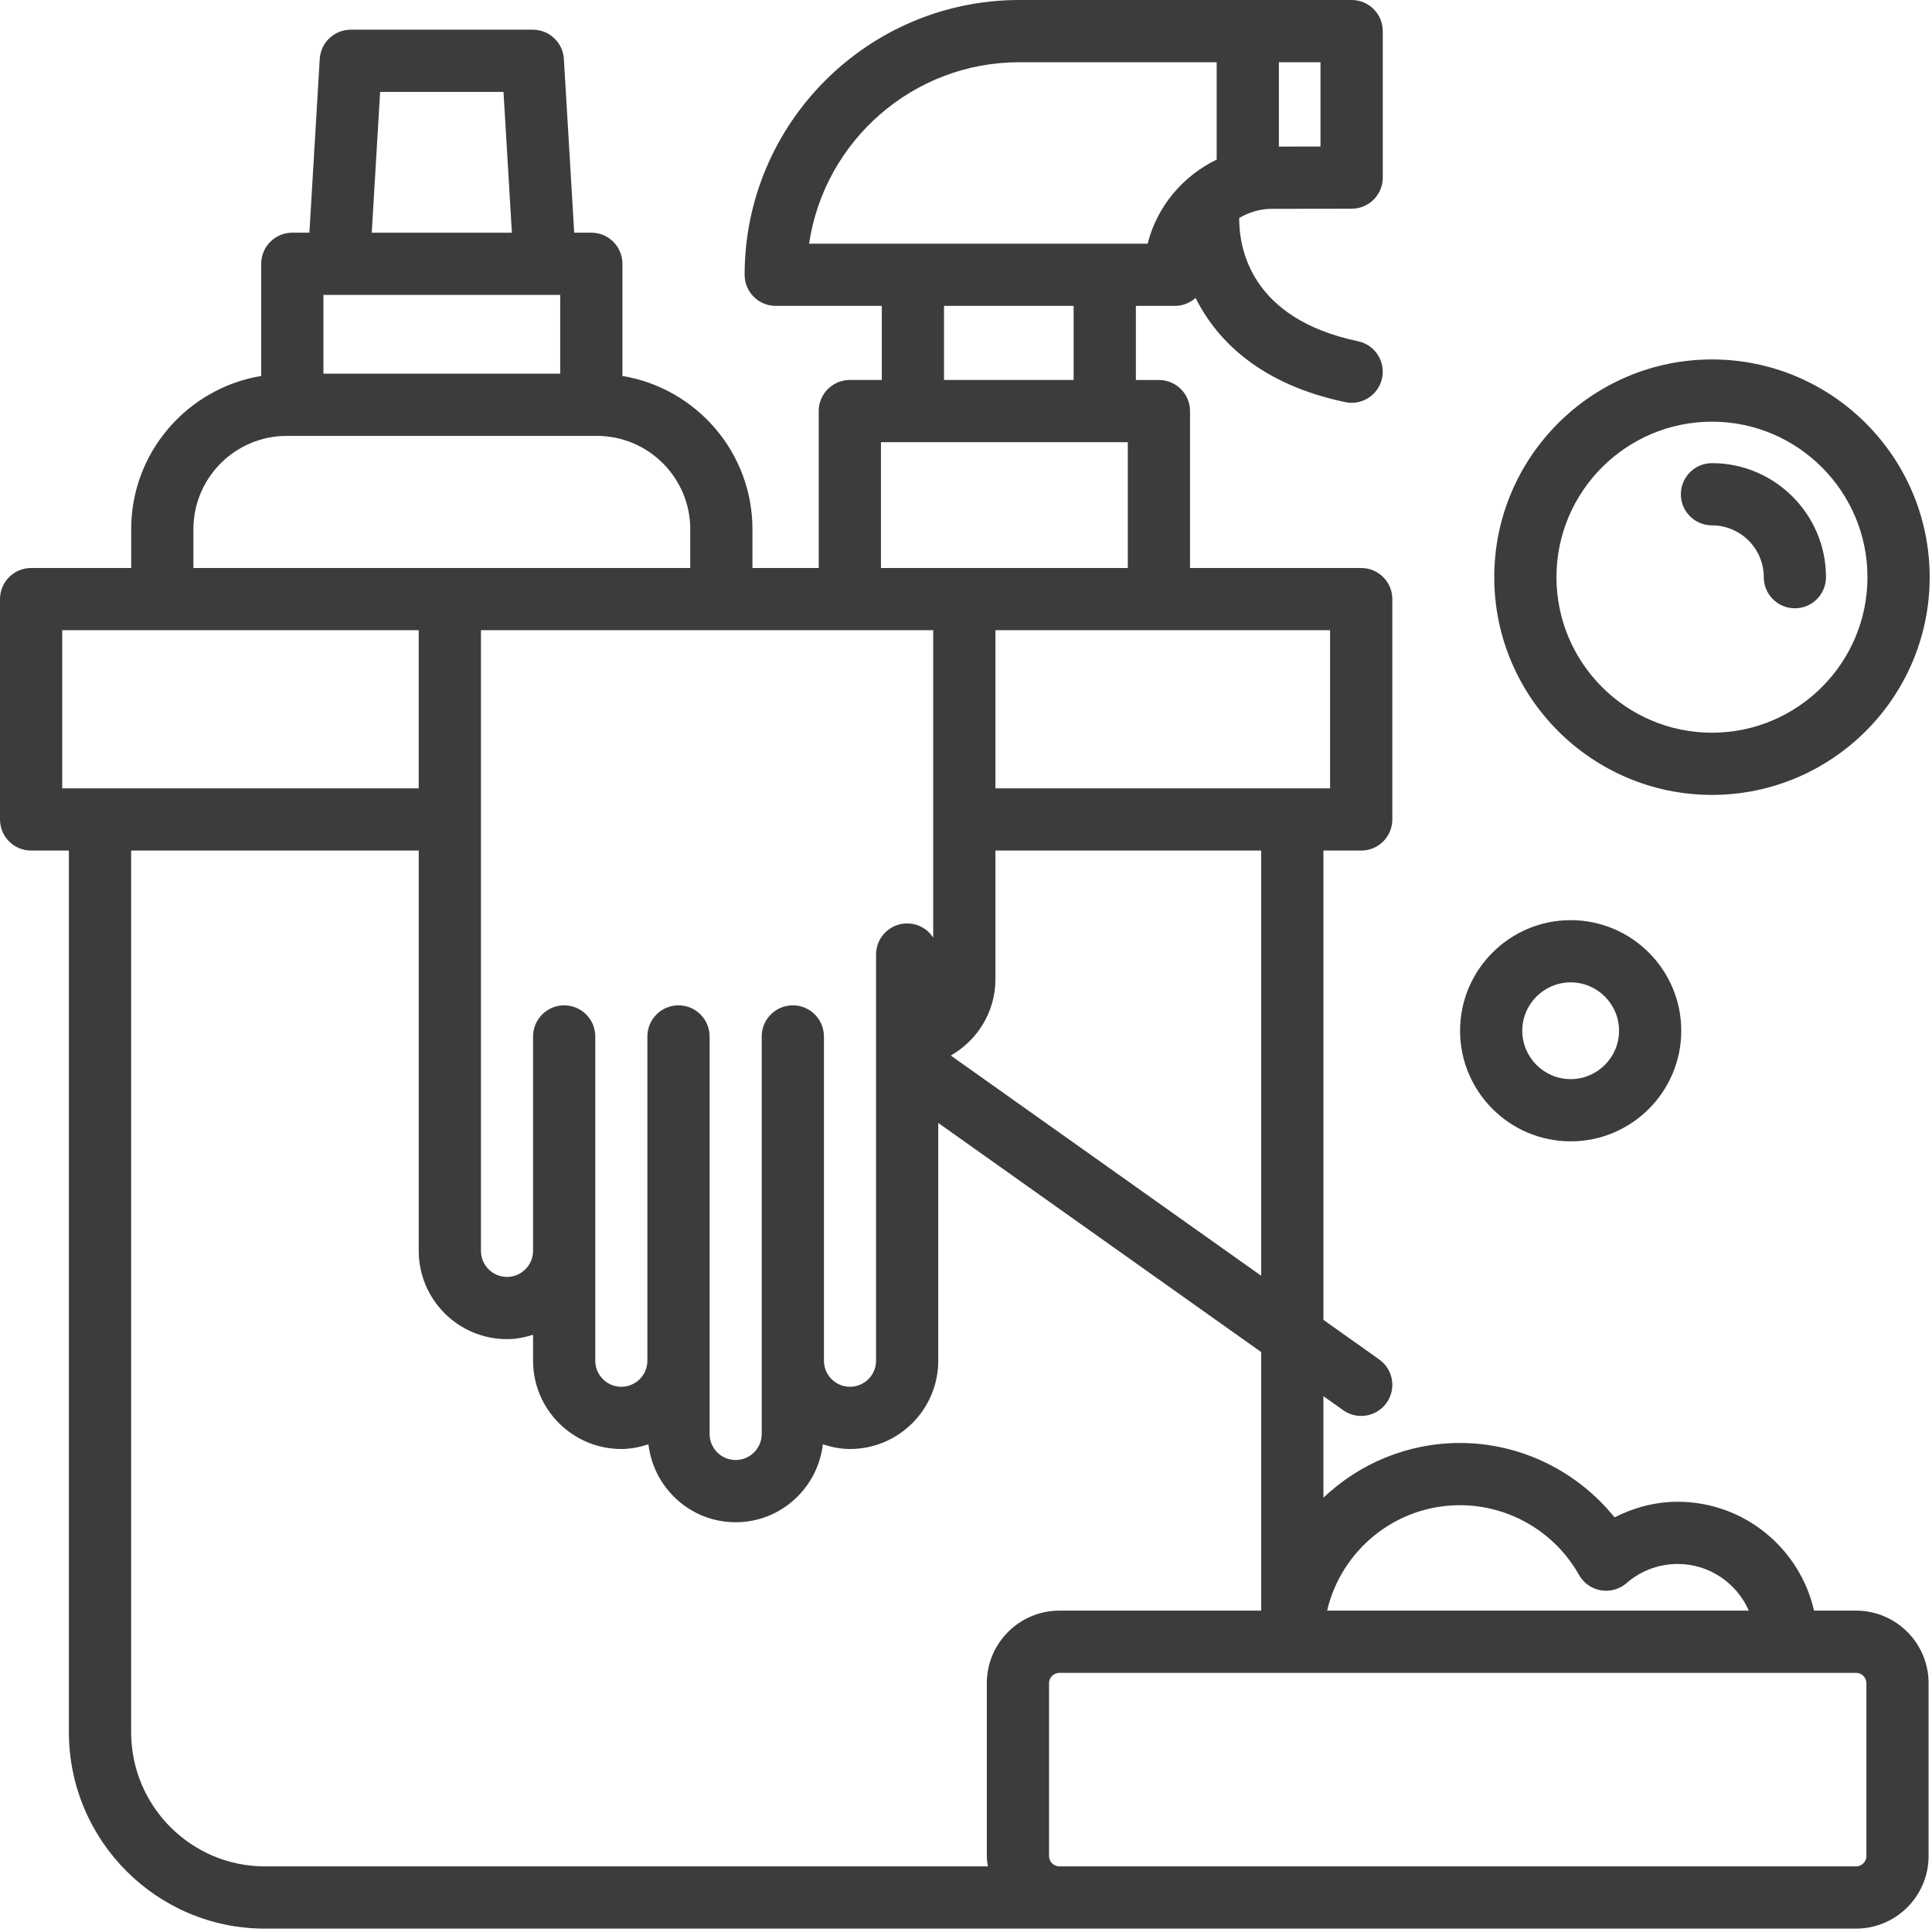
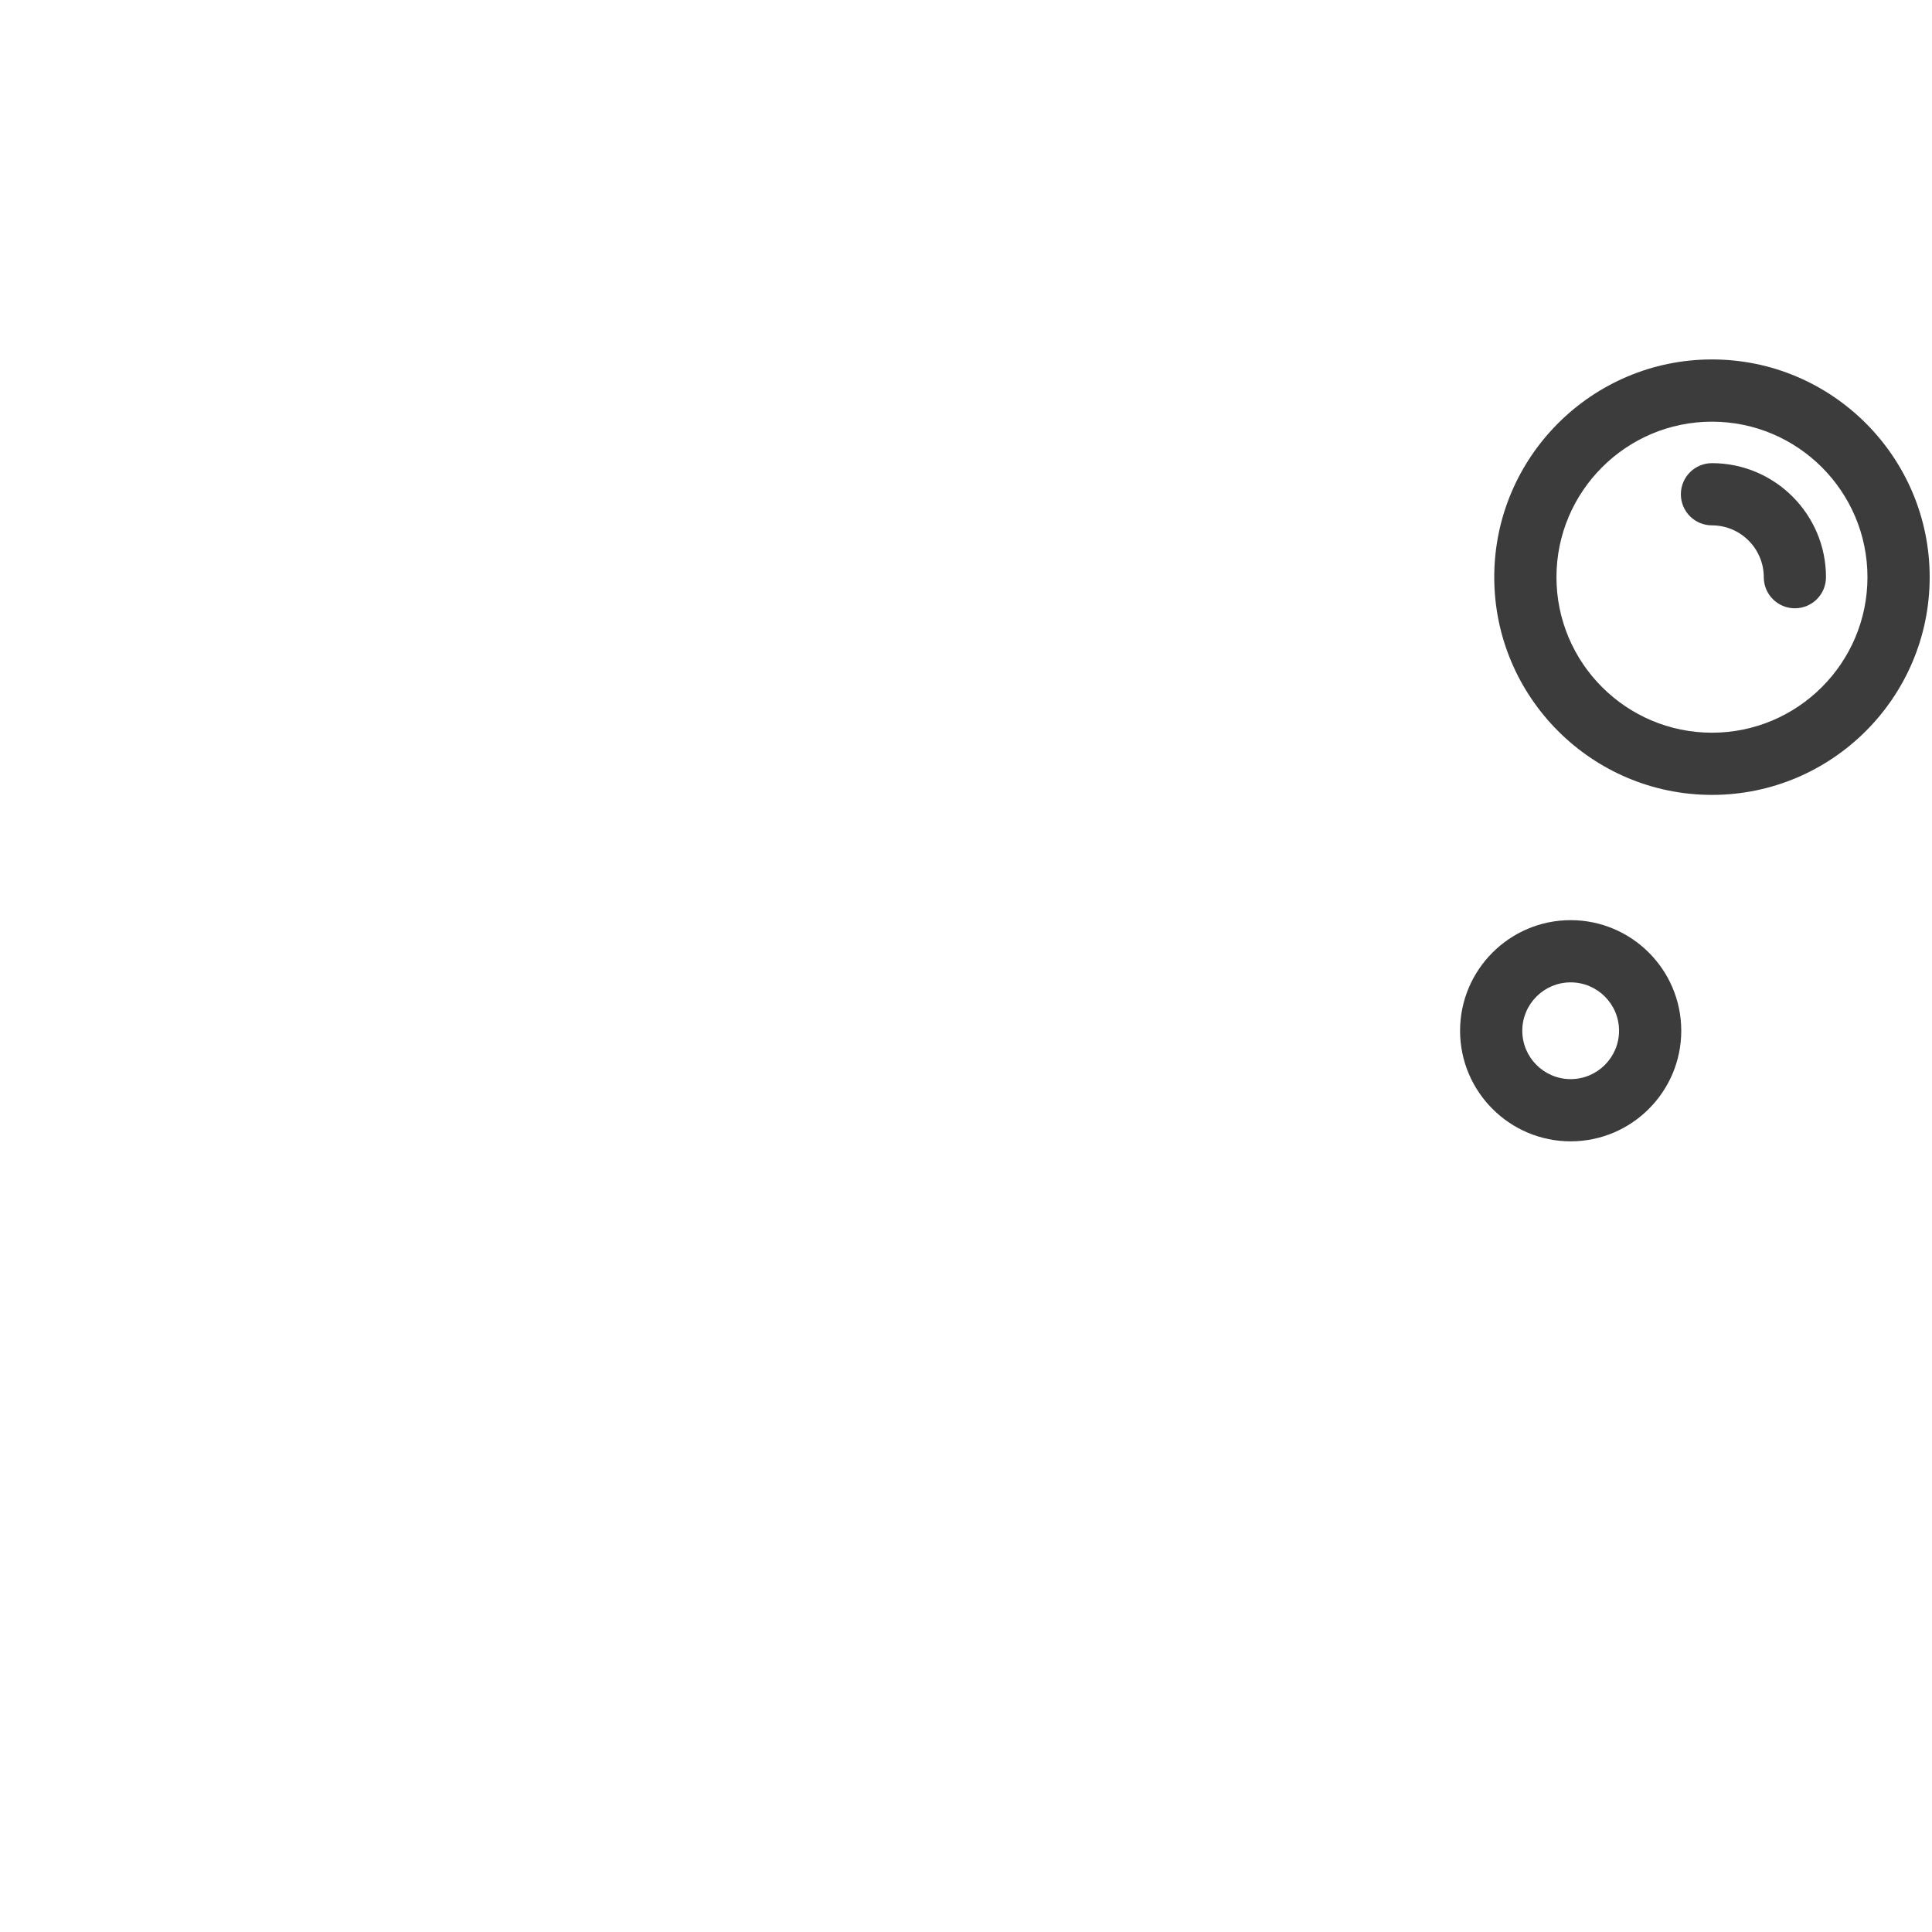
<svg xmlns="http://www.w3.org/2000/svg" width="477" height="477" viewBox="0 0 477 477" fill="none">
-   <path d="M458.245 397.655H447.877C444.37 382.29 430.618 370.775 414.208 370.775C408.73 370.775 403.43 372.188 398.623 374.63C389.386 363.177 375.414 356.265 360.453 356.265C347.397 356.265 335.544 361.426 326.743 369.772V344.709L331.628 348.175C332.979 349.133 334.525 349.588 336.067 349.588C338.473 349.588 340.838 348.462 342.339 346.353C344.791 342.892 343.977 338.099 340.521 335.642L326.748 325.868V209.997H336.077C340.316 209.997 343.757 206.561 343.757 202.317V147.917C343.757 143.672 340.316 140.237 336.077 140.237H293.811V101.499C293.811 97.254 290.371 93.819 286.131 93.819H280.443V75.52H290.094C292.055 75.52 293.827 74.762 295.183 73.554C300.631 84.495 311.624 94.971 332.129 99.282C332.662 99.395 333.194 99.451 333.722 99.451C337.275 99.451 340.465 96.968 341.228 93.348C342.103 89.195 339.441 85.125 335.293 84.255C308.675 78.659 305.9 61.184 305.951 53.811C308.332 52.424 311.06 51.569 314.004 51.558L333.727 51.528C337.966 51.523 341.396 48.087 341.396 43.848V7.68C341.396 3.436 337.956 0 333.716 0H251.684C214.277 0 183.844 30.433 183.844 67.84C183.844 72.085 187.279 75.52 191.524 75.52H217.713V93.814H209.818C205.573 93.814 202.138 97.249 202.138 101.494V140.232H185.774V130.657C185.774 111.631 171.853 95.841 153.672 92.82V65.126C153.672 60.882 150.236 57.446 145.992 57.446H141.768L139.218 14.556C138.977 10.501 135.613 7.332 131.548 7.332H86.61C82.545 7.332 79.186 10.501 78.94 14.556L76.39 57.446H72.171C67.927 57.446 64.492 60.882 64.492 65.126V92.82C46.31 95.841 32.389 111.636 32.389 130.662V140.237H7.68C3.436 140.237 0 143.672 0 147.917V202.317C0 206.561 3.436 209.997 7.68 209.997H17.009V427.658C17.009 454.405 38.712 476.165 65.393 476.165H458.24C468.122 476.165 476.16 468.127 476.16 458.245V415.58C476.165 405.693 468.127 397.655 458.245 397.655ZM360.448 371.625C372.608 371.625 383.872 378.22 389.847 388.833C391.936 392.54 396.621 393.83 400.307 391.762C400.778 391.496 401.203 391.188 401.597 390.851C405.089 387.809 409.559 386.135 414.203 386.135C422.057 386.135 428.805 390.886 431.775 397.655H327.654C331.146 382.761 344.504 371.625 360.448 371.625V371.625ZM195.743 248.212C191.498 248.212 188.063 251.653 188.063 255.892V354.033C188.063 357.581 185.175 360.468 181.627 360.468C178.079 360.468 175.196 357.586 175.196 354.033V255.892C175.196 251.653 171.761 248.212 167.516 248.212C163.272 248.212 159.836 251.653 159.836 255.892V335.954C159.836 339.497 156.948 342.385 153.4 342.385C149.852 342.385 146.97 339.502 146.97 335.954V255.892C146.97 251.653 143.534 248.212 139.29 248.212C135.045 248.212 131.61 251.653 131.61 255.892V308.828C131.61 312.376 128.722 315.264 125.174 315.264C121.626 315.264 118.743 312.381 118.743 308.828V155.597H230.405V231.491C229.033 229.386 226.673 227.988 223.974 227.988C219.73 227.988 216.294 231.424 216.294 235.668V335.954C216.294 339.497 213.407 342.385 209.859 342.385C206.31 342.385 203.428 339.502 203.428 335.954V255.892C203.423 251.653 199.982 248.212 195.743 248.212V248.212ZM245.765 241.782V209.997H311.378V314.977L234.747 260.608C241.295 256.845 245.765 249.861 245.765 241.782V241.782ZM328.392 194.637H245.765V155.597H328.392V194.637ZM326.021 36.173L315.75 36.188V15.36H326.021V36.173ZM251.684 15.36H300.39V39.409C292.029 43.448 285.65 50.975 283.351 60.16H272.758H225.398H199.762C203.494 34.852 225.357 15.36 251.684 15.36V15.36ZM233.073 75.52H265.073V93.814H233.073V75.52ZM217.503 109.174H278.446V140.232H217.503V109.174ZM79.852 72.811H138.312V92.262H79.852V72.811ZM93.85 22.697H124.314L126.382 57.452H91.781L93.85 22.697ZM47.749 130.662C47.749 117.96 58.086 107.622 70.789 107.622H72.177H145.997H147.379C160.082 107.622 170.419 117.96 170.419 130.662V140.237H47.749V130.662ZM15.36 155.597H103.378V194.637H15.36V155.597ZM32.374 427.653V209.997H103.383V308.833C103.383 320.855 113.157 330.629 125.174 330.629C127.427 330.629 129.562 330.189 131.61 329.549V335.959C131.61 347.976 141.384 357.75 153.4 357.75C155.75 357.75 157.972 357.279 160.092 356.588C161.372 367.396 170.481 375.834 181.627 375.834C192.773 375.834 201.882 367.396 203.162 356.588C205.281 357.279 207.503 357.75 209.853 357.75C221.87 357.75 231.649 347.976 231.649 335.959V277.248L311.378 333.814V397.655H261.56C251.679 397.655 243.64 405.693 243.64 415.575V458.24C243.64 459.116 243.779 459.955 243.901 460.8H65.398C47.186 460.8 32.374 445.932 32.374 427.653V427.653ZM460.805 458.24C460.805 459.648 459.653 460.8 458.245 460.8H261.56C260.152 460.8 259 459.648 259 458.24V415.575C259 414.167 260.152 413.015 261.56 413.015H458.245C459.653 413.015 460.805 414.167 460.805 415.575V458.24Z" fill="#3C3C3C" />
  <path d="M387.789 281.79C402.842 281.79 415.094 269.537 415.094 254.485C415.094 239.427 402.842 227.18 387.789 227.18C372.736 227.18 360.484 239.432 360.484 254.485C360.484 269.543 372.736 281.79 387.789 281.79ZM387.789 242.54C394.373 242.54 399.734 247.895 399.734 254.485C399.734 261.069 394.373 266.43 387.789 266.43C381.204 266.43 375.844 261.069 375.844 254.485C375.844 247.895 381.204 242.54 387.789 242.54Z" fill="#3C3C3C" />
  <path d="M422.677 196.255C452.316 196.255 476.426 172.145 476.426 142.5C476.426 112.855 452.316 88.745 422.677 88.745C393.037 88.745 368.922 112.855 368.922 142.5C368.922 172.145 393.037 196.255 422.677 196.255ZM422.677 104.11C443.848 104.11 461.066 121.334 461.066 142.505C461.066 163.676 443.848 180.9 422.677 180.9C401.505 180.9 384.282 163.676 384.282 142.505C384.282 121.334 401.505 104.11 422.677 104.11Z" fill="#3C3C3C" />
  <path d="M422.676 129.71C429.727 129.71 435.466 135.449 435.466 142.504C435.466 146.749 438.907 150.184 443.146 150.184C447.386 150.184 450.826 146.749 450.826 142.504C450.826 126.981 438.195 114.35 422.676 114.35C418.437 114.35 414.996 117.785 414.996 122.03C414.996 126.274 418.432 129.71 422.676 129.71Z" fill="#3C3C3C" />
</svg>